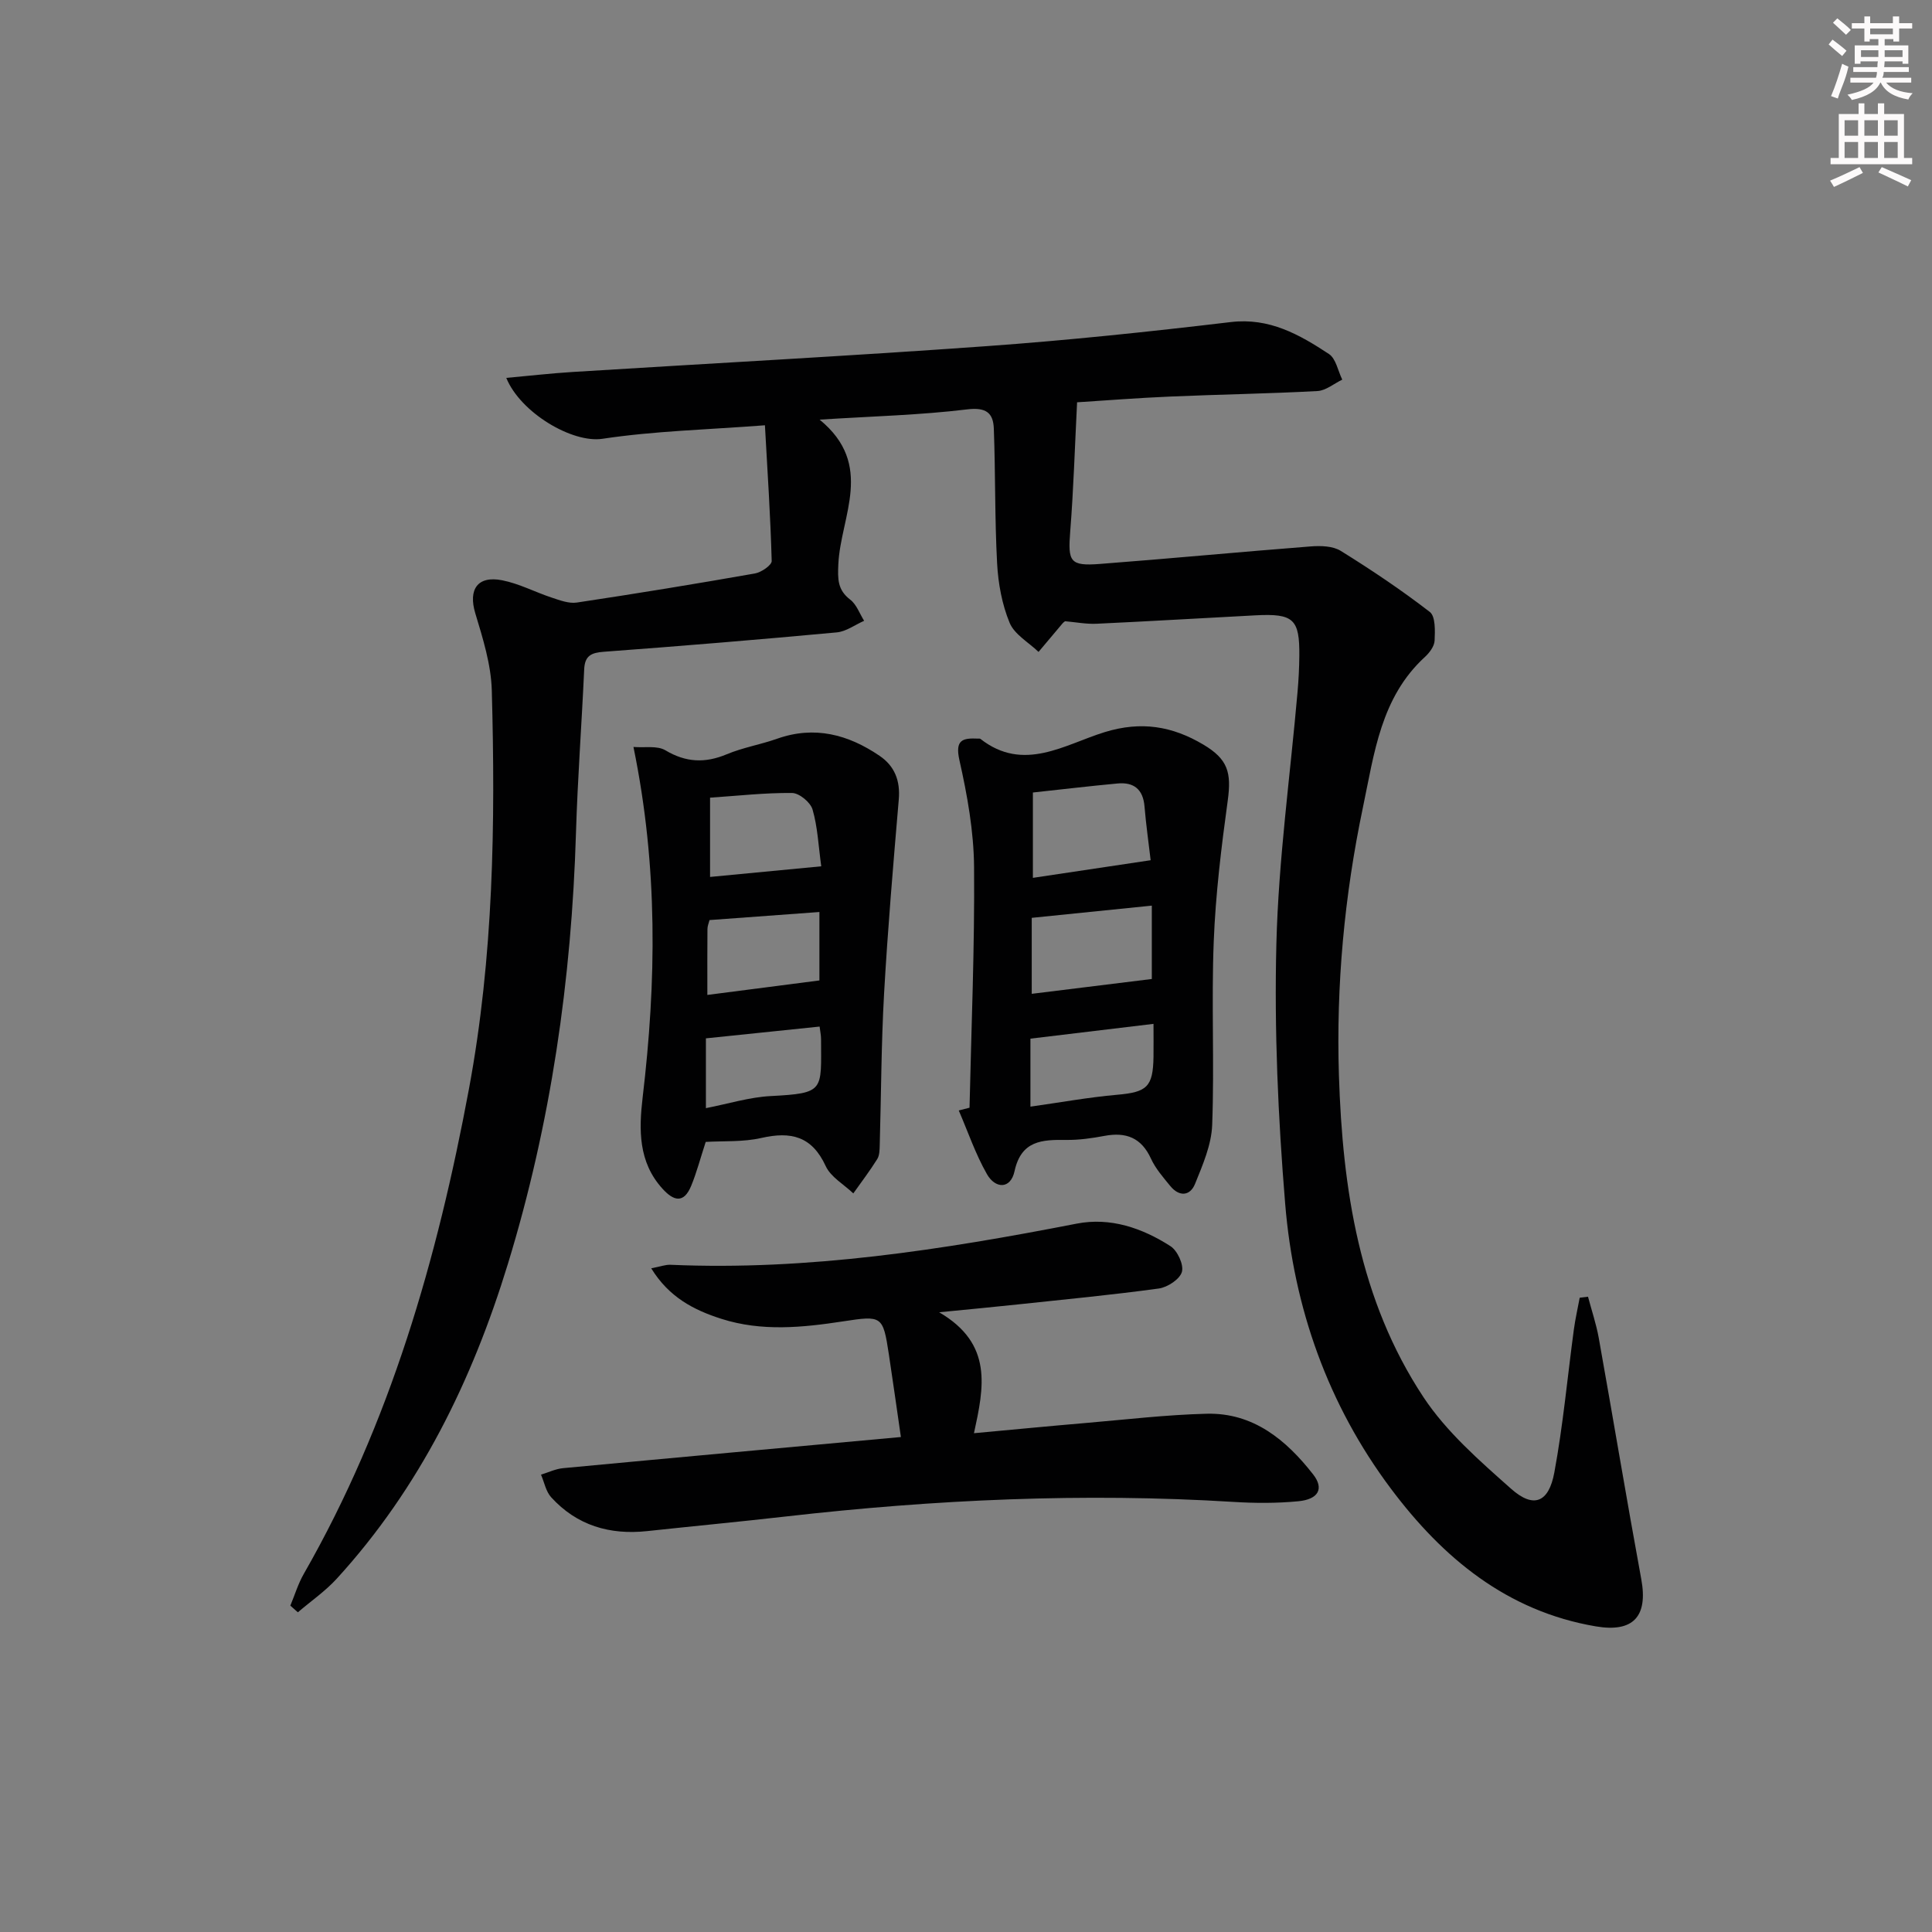
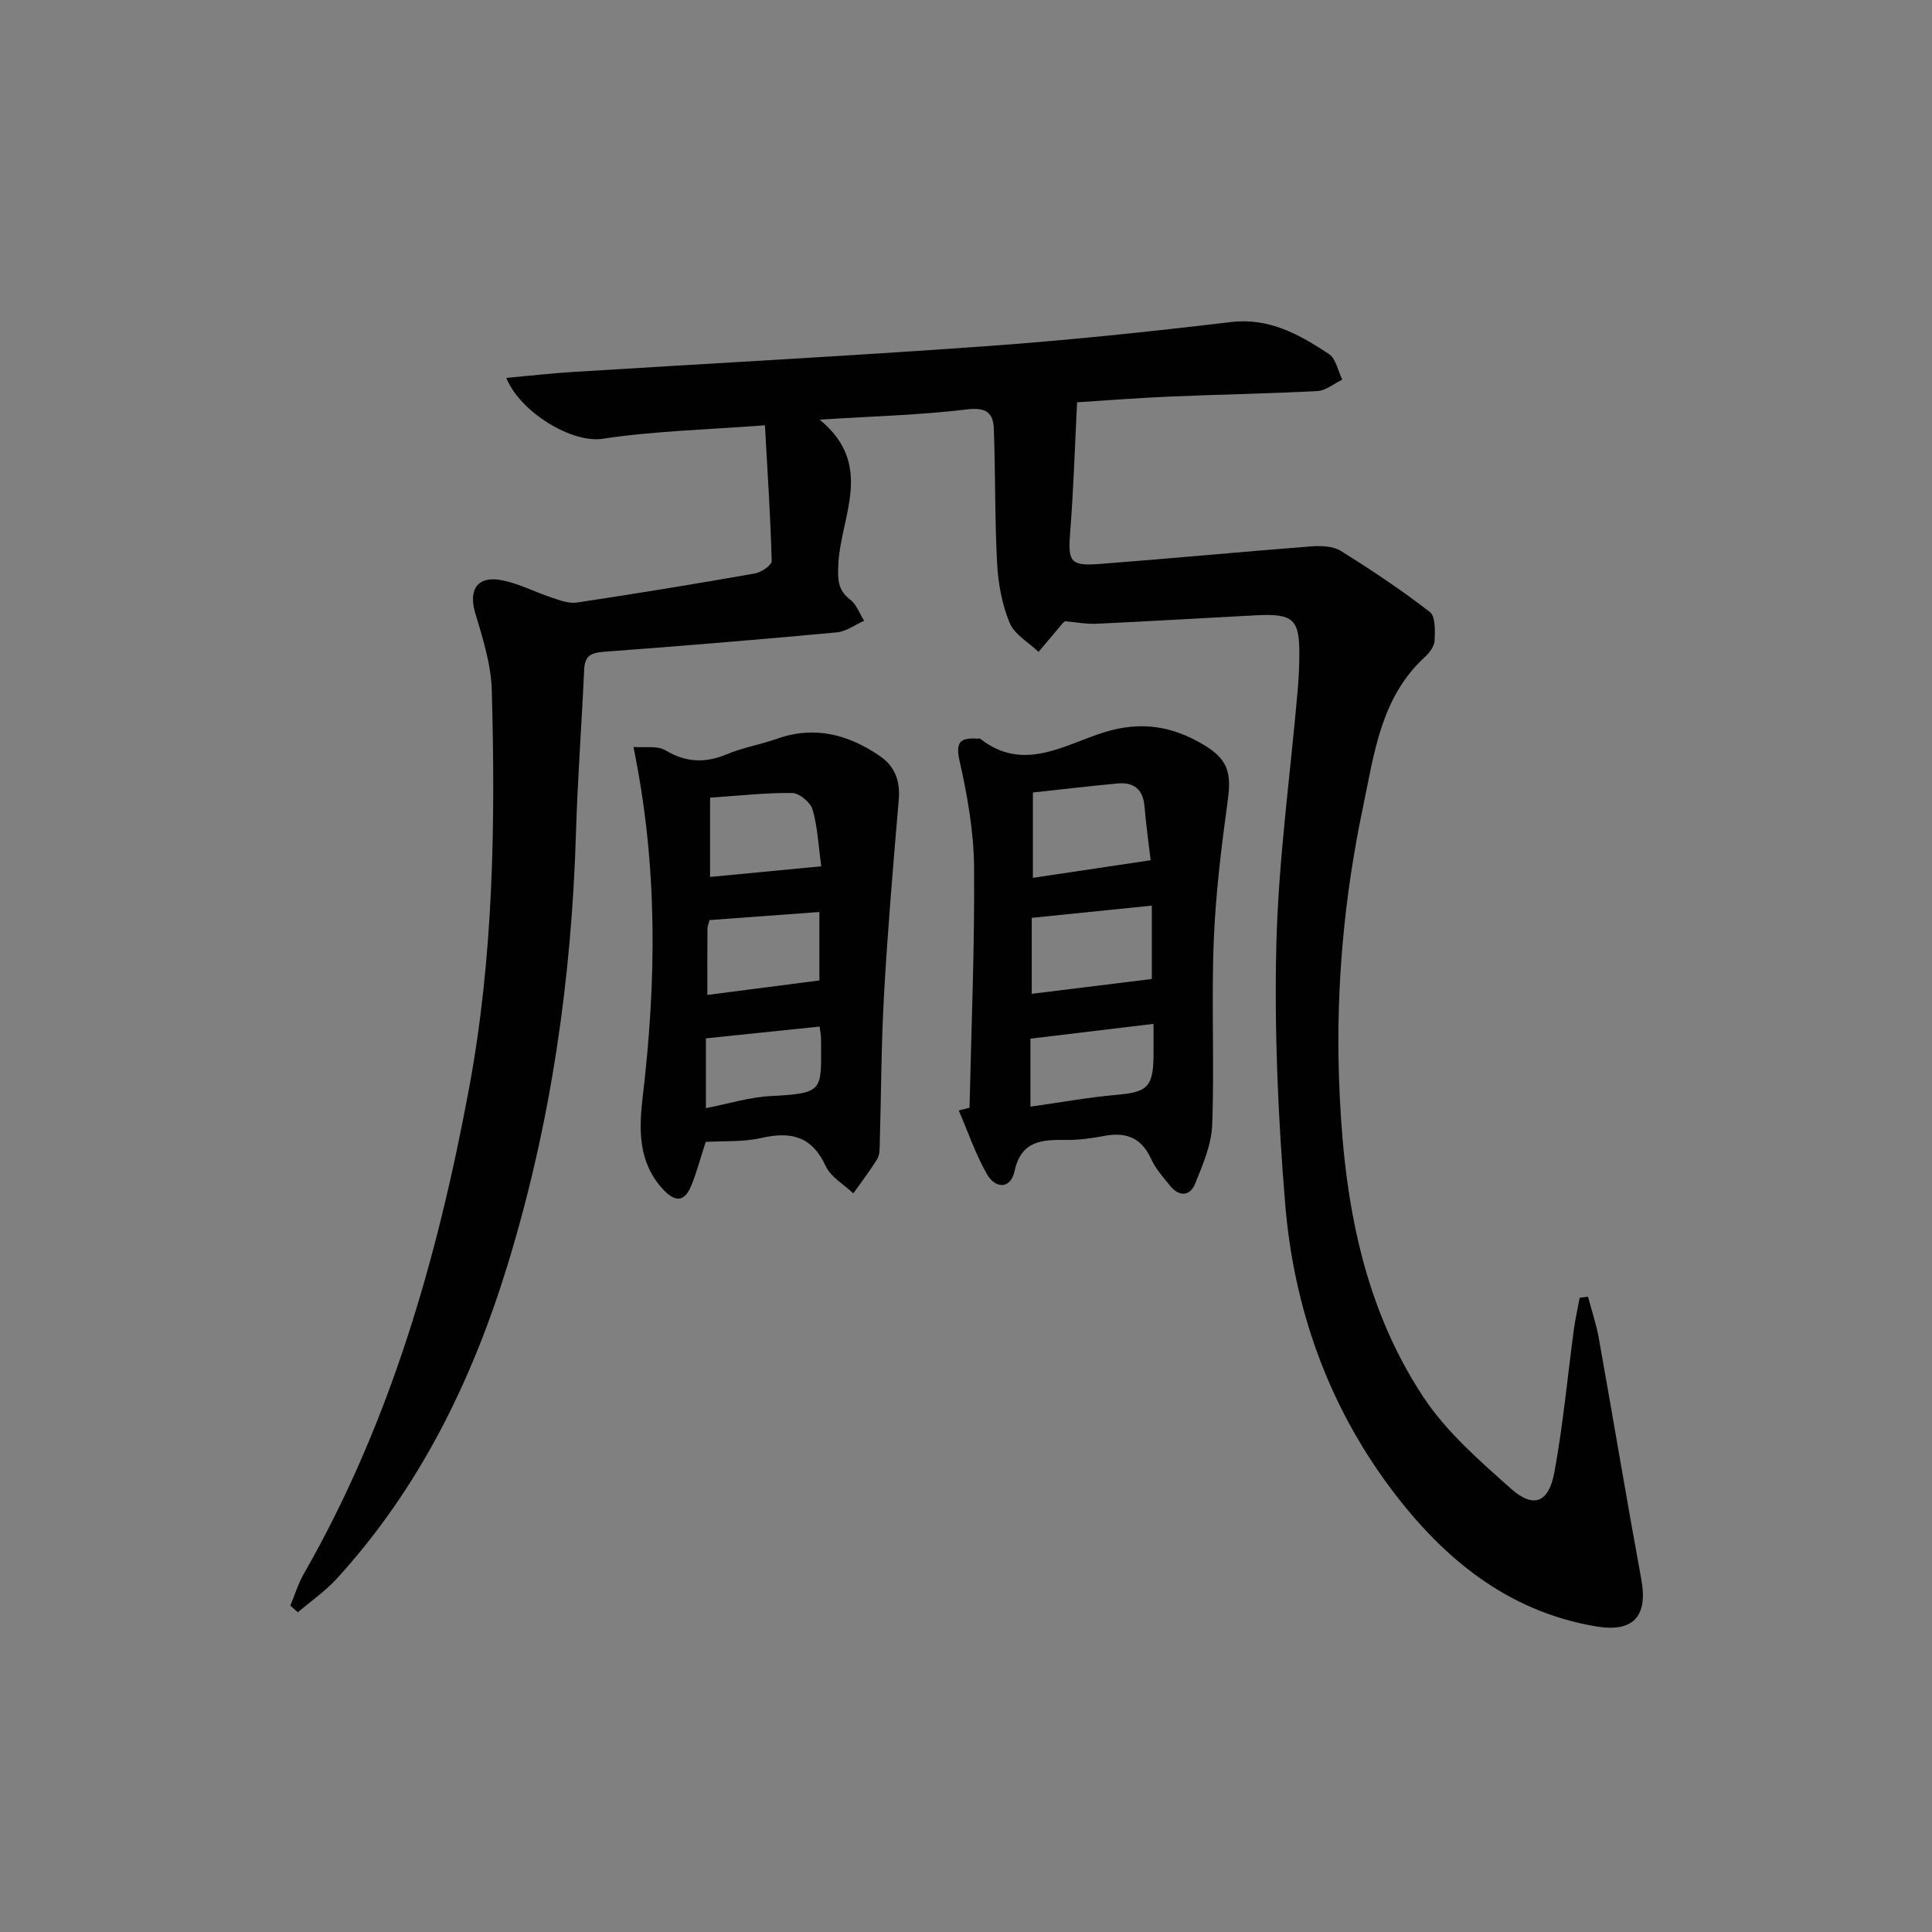
<svg xmlns="http://www.w3.org/2000/svg" enable-background="new 0 0 400 400" viewBox="0 0 400 400">
  <rect x="0" y="0" width="400" height="400" fill="#808080" stroke="none" />
  <g fill="#010102">
    <path d="m223 83.29c-.47 9.22-.73 17.98-1.42 26.71-.5 6.29-.08 7.23 6.11 6.76 14.57-1.11 29.11-2.5 43.68-3.63 2.07-.16 4.58-.1 6.23.93 6.33 3.93 12.54 8.09 18.43 12.64 1.19.92 1.08 3.92.99 5.93-.05 1.16-1.05 2.51-1.99 3.37-9.17 8.39-10.5 19.99-12.85 31.16-3.84 18.3-5.56 36.81-4.97 55.49.75 23.53 4.23 46.56 17.51 66.63 4.76 7.19 11.6 13.15 18.13 18.95 4.64 4.13 7.8 2.91 8.96-3.38 1.81-9.77 2.71-19.72 4.04-29.58.3-2.21.8-4.39 1.21-6.59.57-.07 1.15-.14 1.72-.21.75 2.84 1.7 5.64 2.22 8.51 2.98 16.65 5.75 33.34 8.81 49.98 1.42 7.71-1.66 11.09-9.43 9.76-18.4-3.13-31.68-14.19-42.39-28.48-13.06-17.42-20.14-37.48-21.91-59.03-1.47-17.87-2.27-35.89-1.82-53.81.44-17.4 2.86-34.75 4.38-52.12.22-2.49.35-4.99.37-7.48.08-7.64-1.19-8.82-9.11-8.4-10.95.57-21.9 1.23-32.86 1.74-2.11.1-4.24-.32-6.53-.52-.06.05-.34.23-.54.47-1.66 1.95-3.3 3.92-4.95 5.88-2.06-1.98-4.99-3.61-5.99-6.03-1.58-3.82-2.37-8.16-2.59-12.32-.5-9.28-.33-18.59-.68-27.88-.12-3.25-1.59-4.46-5.53-3.98-9.71 1.18-19.54 1.42-30.54 2.12 11.47 9.38 4.34 20.01 3.88 29.92-.14 3.08-.18 5.33 2.46 7.35 1.31 1 1.94 2.89 2.88 4.38-1.89.83-3.72 2.22-5.67 2.4-16.05 1.49-32.12 2.82-48.2 4.01-2.63.19-3.96.81-4.09 3.63-.51 11.29-1.36 22.56-1.7 33.85-.91 30.37-5.19 60.17-14.1 89.27-7.39 24.13-18.25 46.35-35.41 65.14-2.38 2.61-5.36 4.66-8.07 6.98-.52-.46-1.04-.92-1.56-1.38.92-2.2 1.61-4.53 2.79-6.58 17.9-31.26 27.64-65.24 34.19-100.39 5.09-27.35 5.49-54.91 4.73-82.53-.15-5.36-1.85-10.76-3.42-15.97-1.47-4.88.43-7.83 5.56-6.82 3.53.69 6.84 2.46 10.3 3.6 1.67.55 3.53 1.26 5.18 1.01 12.31-1.85 24.6-3.86 36.86-6.02 1.32-.23 3.49-1.72 3.47-2.58-.25-9.23-.86-18.46-1.4-28.1-11.9.91-22.88 1.17-33.66 2.8-6.2.93-16.92-5.36-19.89-12.61 4.75-.43 9.25-.95 13.78-1.23 28.54-1.78 57.1-3.29 85.62-5.34 16.9-1.21 33.77-2.99 50.6-4.99 8.02-.95 14.22 2.6 20.32 6.61 1.45.95 1.87 3.5 2.76 5.31-1.71.82-3.38 2.26-5.12 2.36-10.13.55-20.29.7-30.43 1.14-6.65.28-13.25.8-19.35 1.19z" />
-     <path d="m186.52 297.52c-.87-5.96-1.64-11.54-2.49-17.11-1.22-8.03-1.41-8.07-9.51-6.83-8.39 1.28-16.82 2.13-25.13-.52-5.72-1.82-10.87-4.46-14.56-10.47 1.89-.36 2.96-.78 4-.73 28.45 1.24 56.31-3.11 84.09-8.52 6.97-1.36 13.57.91 19.42 4.67 1.44.93 2.78 3.83 2.36 5.32-.42 1.51-2.97 3.19-4.77 3.44-9.7 1.33-19.46 2.26-29.21 3.3-4.74.51-9.49.95-16.28 1.62 11.23 6.55 9.26 15.58 7.21 25.04 8.25-.76 15.77-1.49 23.3-2.13 8.28-.71 16.55-1.69 24.85-1.9 9.68-.25 16.49 5.42 22.08 12.57 2.29 2.94 1.1 5.15-3.09 5.55-4.46.43-9 .41-13.47.13-30.97-1.91-61.81-.49-92.6 3.02-9.57 1.09-19.17 2-28.75 3.03-7.75.83-14.54-1.17-19.86-7.01-1.09-1.2-1.42-3.1-2.1-4.68 1.51-.46 3-1.19 4.55-1.34 23.12-2.18 46.26-4.28 69.96-6.45z" />
    <path d="m200.73 229.34c.37-16.61 1.08-33.22.94-49.83-.06-7.39-1.4-14.87-3.03-22.11-.96-4.28.69-4.62 3.86-4.48.17.01.38-.03.49.06 8.94 7.01 17.47 1.14 25.72-1.4 7.57-2.33 14-1.24 20.43 2.58 5.08 3.02 5.85 5.77 5.05 11.59-1.33 9.69-2.52 19.44-2.9 29.2-.5 12.63.15 25.31-.32 37.95-.15 4.12-1.96 8.28-3.55 12.21-1.03 2.54-3.28 2.7-5.12.45-1.47-1.8-3.06-3.61-4.01-5.69-1.99-4.33-5.16-5.53-9.61-4.7-2.6.49-5.27.87-7.91.84-4.99-.06-9.33.08-10.72 6.47-.83 3.81-4 3.63-5.71.62-2.37-4.15-3.93-8.77-5.84-13.19.74-.19 1.49-.38 2.23-.57zm13.12-47.59c8.22-1.23 16.07-2.41 24.38-3.65-.42-3.62-.96-7.36-1.27-11.12-.29-3.55-2.2-5.08-5.57-4.77-5.72.53-11.43 1.21-17.54 1.87zm-.24 24.01c8.38-1.04 16.55-2.05 24.86-3.07 0-5.17 0-10.22 0-15.19-8.36.85-16.38 1.66-24.86 2.53zm-.27 9.28v14.08c6.18-.87 12.04-1.94 17.95-2.46 6.16-.54 7.44-1.6 7.53-7.88.03-2.11 0-4.22 0-6.8-8.91 1.07-17.11 2.06-25.48 3.06z" />
    <path d="m146.11 236.42c-1.14 3.5-1.89 6.38-3.01 9.1-1.52 3.68-3.6 3.18-5.95.58-5.01-5.52-4.88-12.21-4.1-18.87 2.83-23.87 3.23-47.64-1.9-72.58 2.32.19 4.92-.32 6.61.69 4.25 2.53 8.21 2.7 12.69.83 3.34-1.4 7-2.01 10.43-3.22 7.77-2.75 14.73-.88 21.22 3.53 3.14 2.13 4.32 5.17 3.98 9.07-1.14 13.37-2.28 26.75-3.04 40.14-.59 10.44-.6 20.92-.9 31.38-.03.98-.03 2.13-.52 2.91-1.53 2.44-3.28 4.75-4.95 7.1-1.96-1.87-4.67-3.38-5.72-5.66-2.85-6.19-7.19-7.21-13.31-5.82-3.79.87-7.86.6-11.53.82zm23.92-57.06c-.59-4.31-.75-8.16-1.8-11.76-.43-1.49-2.76-3.41-4.24-3.42-5.59-.06-11.18.58-16.98.97v16.41c7.74-.74 14.94-1.43 23.02-2.2zm-23.58 26.63c8.06-1.04 15.69-2.03 23.2-3 0-4.83 0-9.41 0-14.17-7.77.57-15.18 1.12-22.75 1.67-.15.6-.43 1.23-.43 1.86-.04 4.31-.02 8.6-.02 13.64zm-.3 23.44c4.67-.91 9-2.27 13.39-2.5 11.24-.59 10.47-1.07 10.45-11.8 0-.8-.18-1.59-.3-2.59-7.98.83-15.74 1.63-23.54 2.44z" />
  </g>
-   <path d="m378.6 9.2.8-1c.9.7 1.9 1.4 2.9 2.3l-.9 1.1c-1.1-.9-2-1.7-2.8-2.4zm.5 10.7c.9-2.1 1.6-4.3 2.3-6.7.4.2.8.4 1.3.6-.7 3.1-1.5 4.3-2.2 6.6zm.4-15.2.9-.9c1 .8 2 1.6 2.8 2.4l-1 1c-1-.9-1.9-1.8-2.7-2.5zm12.5-1.3h1.2v1.4h2.7v1.1h-2.7v2.7h-1.2v-.5h-1.8v1.3h4.9v3.8h-1.2v-.5h-3.7c0 .4-.1.9-.1 1.2h5.1v1h-5.2c0 .5-.1.9-.3 1.2h6v1h-5.2c1.1 1.3 2.9 2 5.5 2.2-.4.4-.7.8-.9 1.3-2.9-.5-4.8-1.6-5.7-3.5h-.1c-.8 1.7-2.7 2.9-5.9 3.6-.2-.4-.6-.8-.9-1.1 2.8-.6 4.6-1.4 5.4-2.5h-4.8v-1h5.3c.1-.3.2-.7.2-1.2h-4.9v-1h5c0-.4 0-.8.1-1.2h-3.6v.5h-1.2v-3.8h4.9v-1.3h-1.8v.5h-1.1v-2.7h-2.6v-1.1h2.6v-1.4h1.2v1.4h4.7v-1.4zm-6.7 8.4h3.6c0-.4 0-.9 0-1.4h-3.6zm1.9-4.7h4.7v-1.2h-4.7zm6.7 3.3h-3.7v1.4h3.7z" fill="#fcfafa" />
-   <path d="m384.7 21.4h1.3v2.2h2.8v-2.2h1.3v2.2h4.1v9.1h1.7v1.3h-16.9v-1.3h1.7v-9.1h4.1v-2.2zm.3 13.2.7 1.2c-1.8.9-3.8 1.9-6 2.9-.2-.4-.5-.8-.8-1.3 2.4-1 4.4-2 6.1-2.8zm-3.1-6.5h2.8v-3.2h-2.8zm0 4.6h2.8v-3.3h-2.8v3.2zm4.1-4.6h2.8v-3.2h-2.8zm0 4.6h2.8v-3.3h-2.8zm3.6 1.9c2.1.9 4.1 1.8 6.1 2.7l-.7 1.3c-2.2-1.1-4.2-2-6.1-2.9zm3.3-9.7h-2.8v3.2h2.8zm-2.8 7.8h2.8v-3.3h-2.8z" fill="#fcfafa" />
</svg>